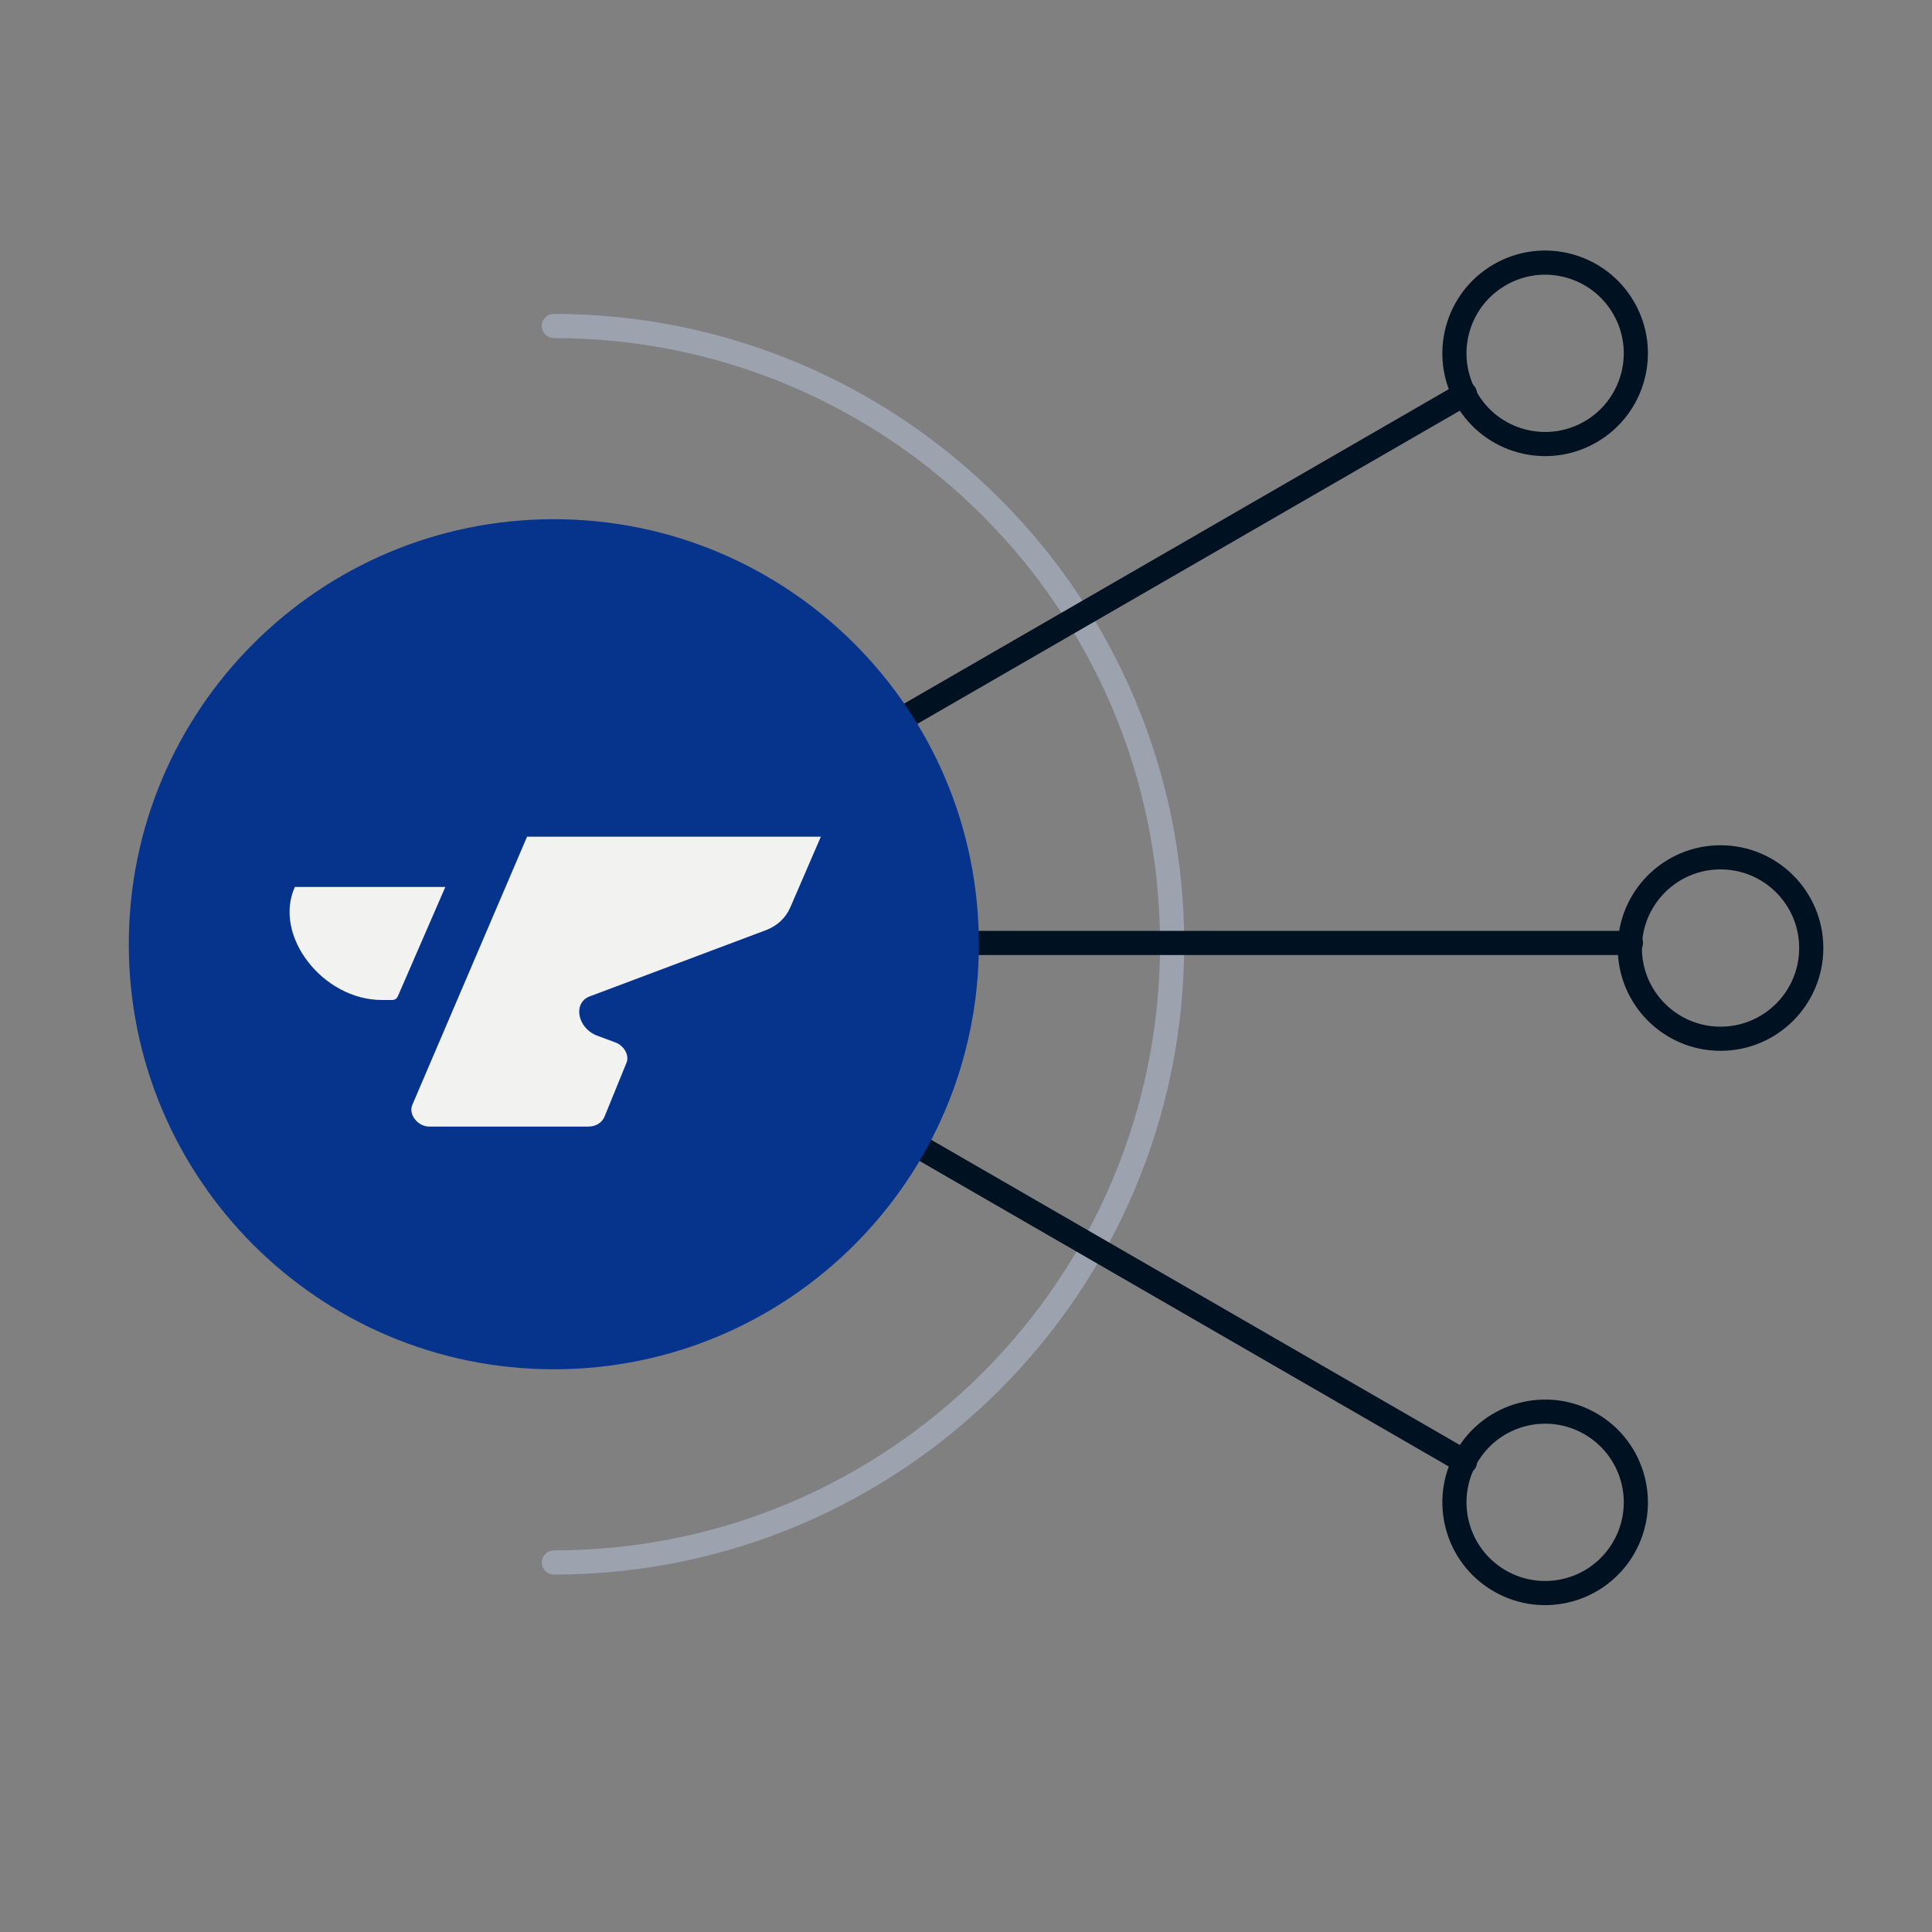
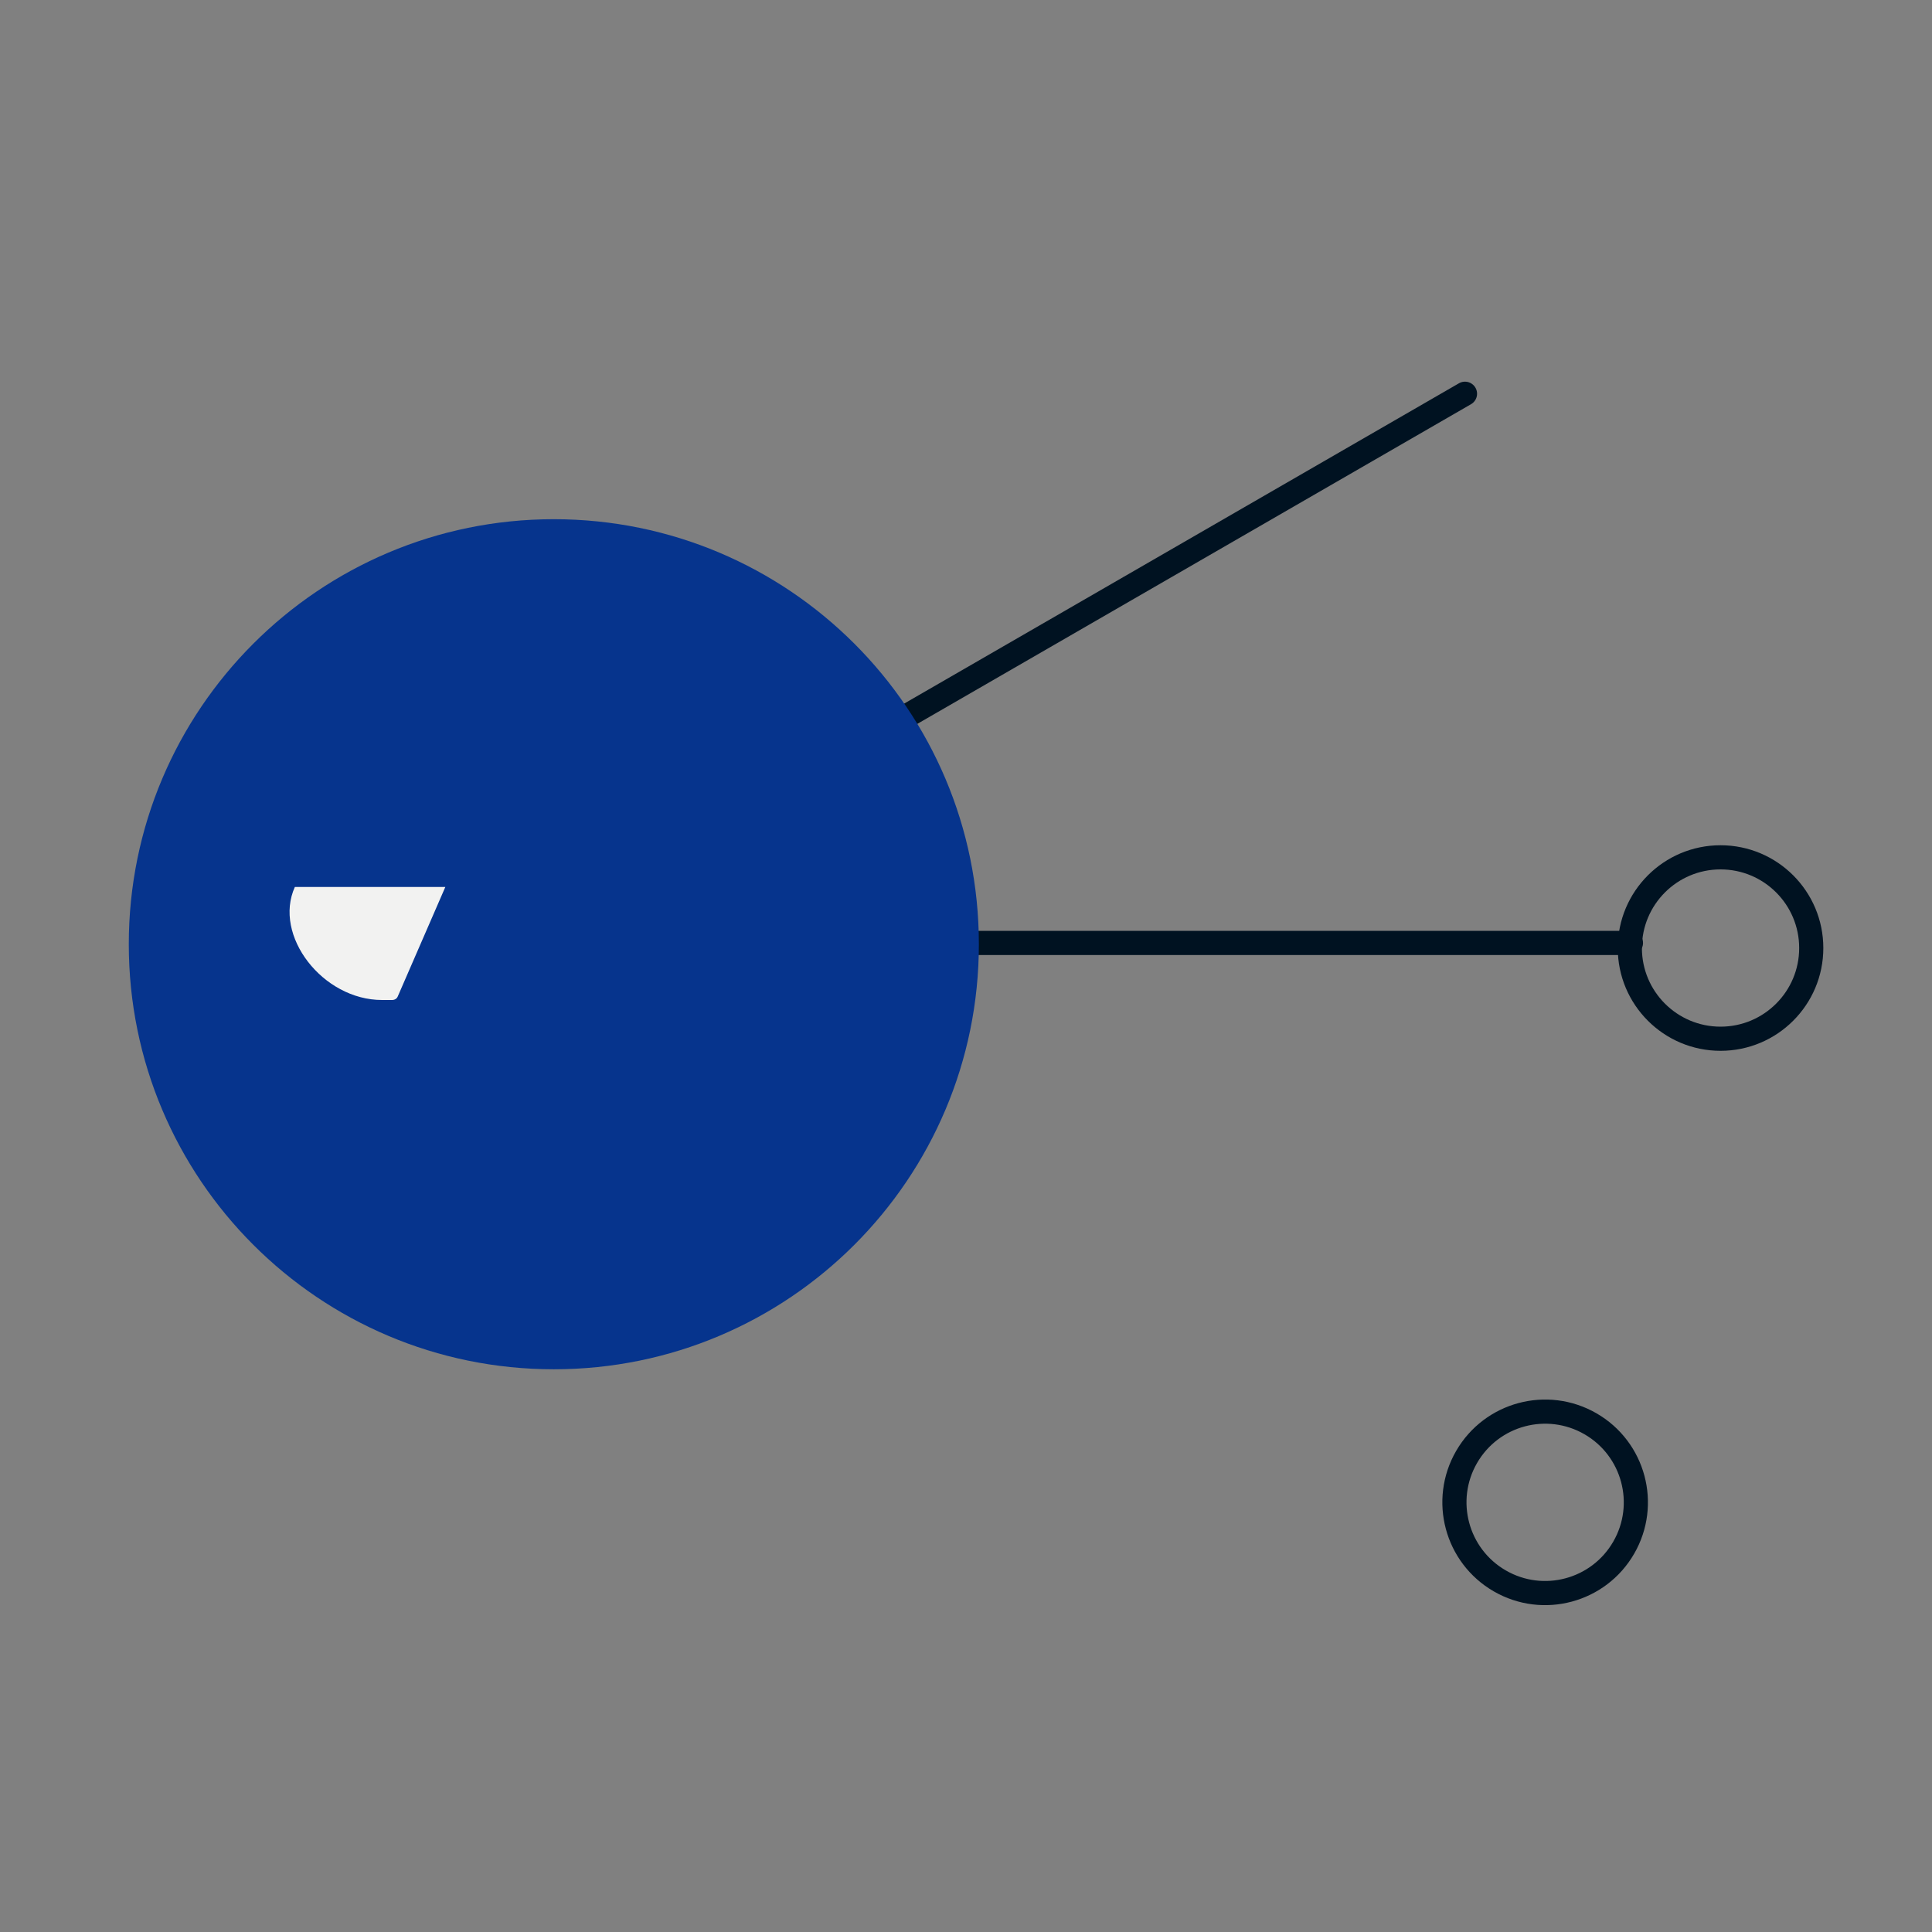
<svg xmlns="http://www.w3.org/2000/svg" width="80" height="80" viewBox="0 0 80 80" fill="none">
  <rect x="0" y="0" width="80" height="80" fill="#808080" stroke="none" />
-   <path d="M22.935 13.499C37.074 13.499 48.535 24.961 48.535 39.099C48.535 53.238 37.074 64.699 22.935 64.699" stroke="#9CA3AF" stroke-miterlimit="10" stroke-linecap="round" stroke-linejoin="round" />
  <path d="M40.334 39.045L67.534 39.045" stroke="#001221" stroke-miterlimit="10" stroke-linecap="round" stroke-linejoin="round" />
  <circle cx="3.756" cy="3.756" r="3.756" transform="matrix(4.37114e-08 1 1 -4.37114e-08 67.488 35.5)" stroke="#001221" stroke-miterlimit="10" stroke-linecap="round" stroke-linejoin="round" />
  <path d="M37.106 29.904L60.662 16.304" stroke="#001221" stroke-miterlimit="10" stroke-linecap="round" stroke-linejoin="round" />
-   <circle cx="3.756" cy="3.756" r="3.756" transform="matrix(0.5 0.866 0.866 -0.5 58.85 13.256)" stroke="#001221" stroke-miterlimit="10" stroke-linecap="round" stroke-linejoin="round" />
-   <path d="M37.106 46.935L60.662 60.535" stroke="#001221" stroke-miterlimit="10" stroke-linecap="round" stroke-linejoin="round" />
  <circle cx="63.981" cy="62.209" r="3.756" transform="rotate(-60 63.981 62.209)" stroke="#001221" stroke-miterlimit="10" stroke-linecap="round" stroke-linejoin="round" />
  <path d="M40.533 39.099C40.533 29.379 32.654 21.499 22.933 21.499C13.213 21.499 5.333 29.379 5.333 39.099C5.333 48.819 13.213 56.699 22.933 56.699C32.654 56.699 40.533 48.819 40.533 39.099Z" fill="#06348D" />
-   <path d="M17.071 45.756L21.825 34.645H33.99L32.726 37.569C32.537 38.008 32.182 38.34 31.719 38.514L24.419 41.258C23.706 41.526 23.91 42.582 24.733 42.887L25.477 43.163C25.846 43.3 26.067 43.7 25.942 44.005L25.035 46.231C24.929 46.49 24.675 46.649 24.364 46.649H17.77C17.301 46.649 16.905 46.144 17.071 45.756Z" fill="#F2F2F1" />
  <path d="M12.209 36.728C11.3 38.738 13.359 41.408 15.82 41.408H16.234C16.341 41.408 16.43 41.354 16.468 41.266L18.44 36.728H12.209Z" fill="#F2F2F1" />
</svg>